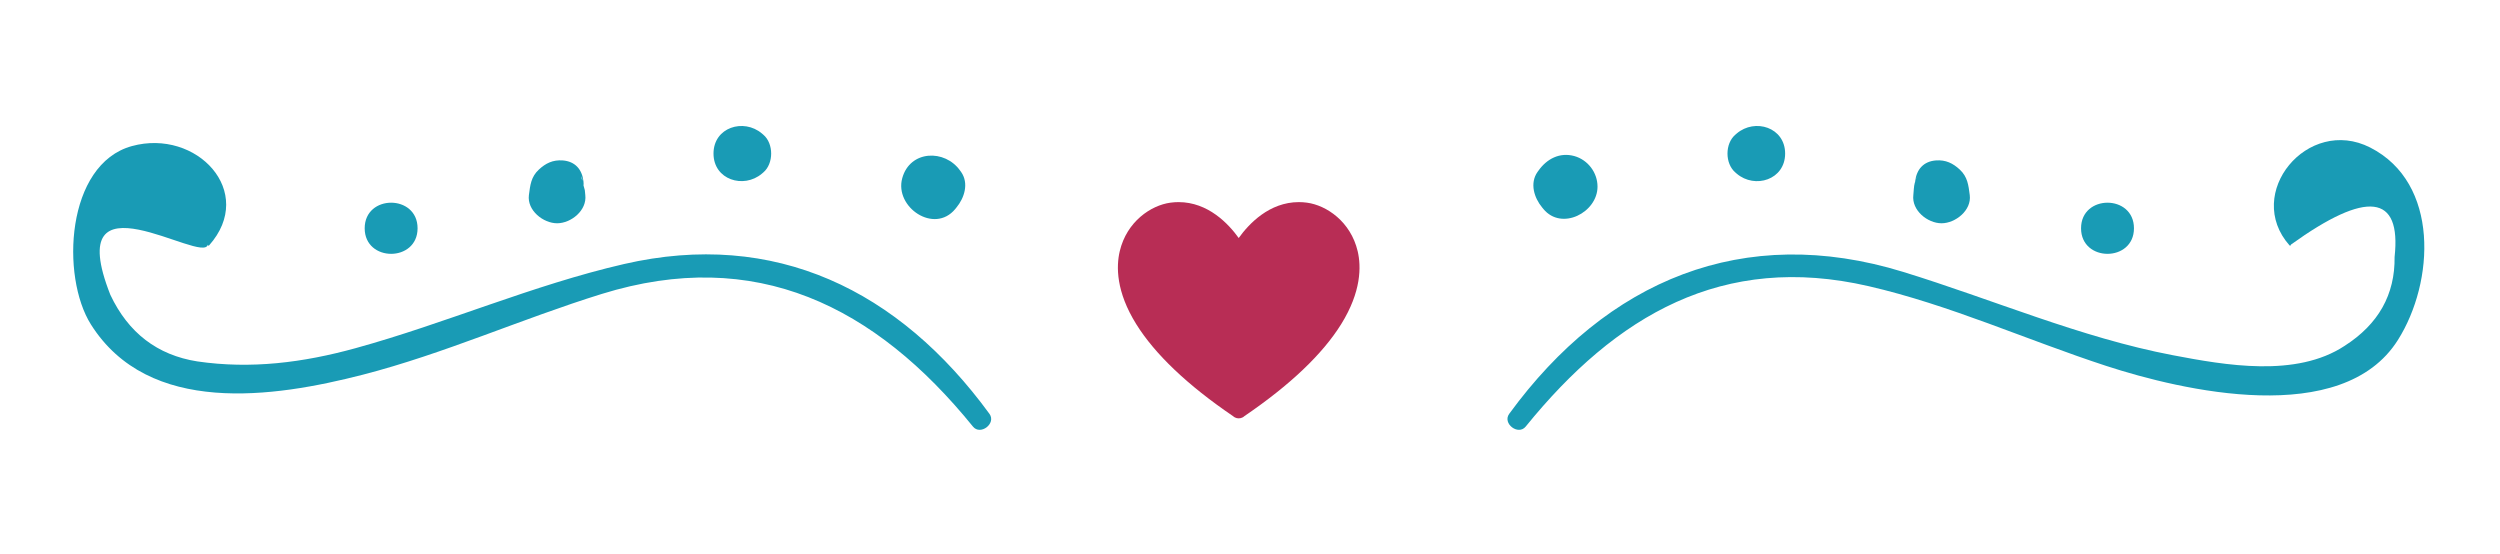
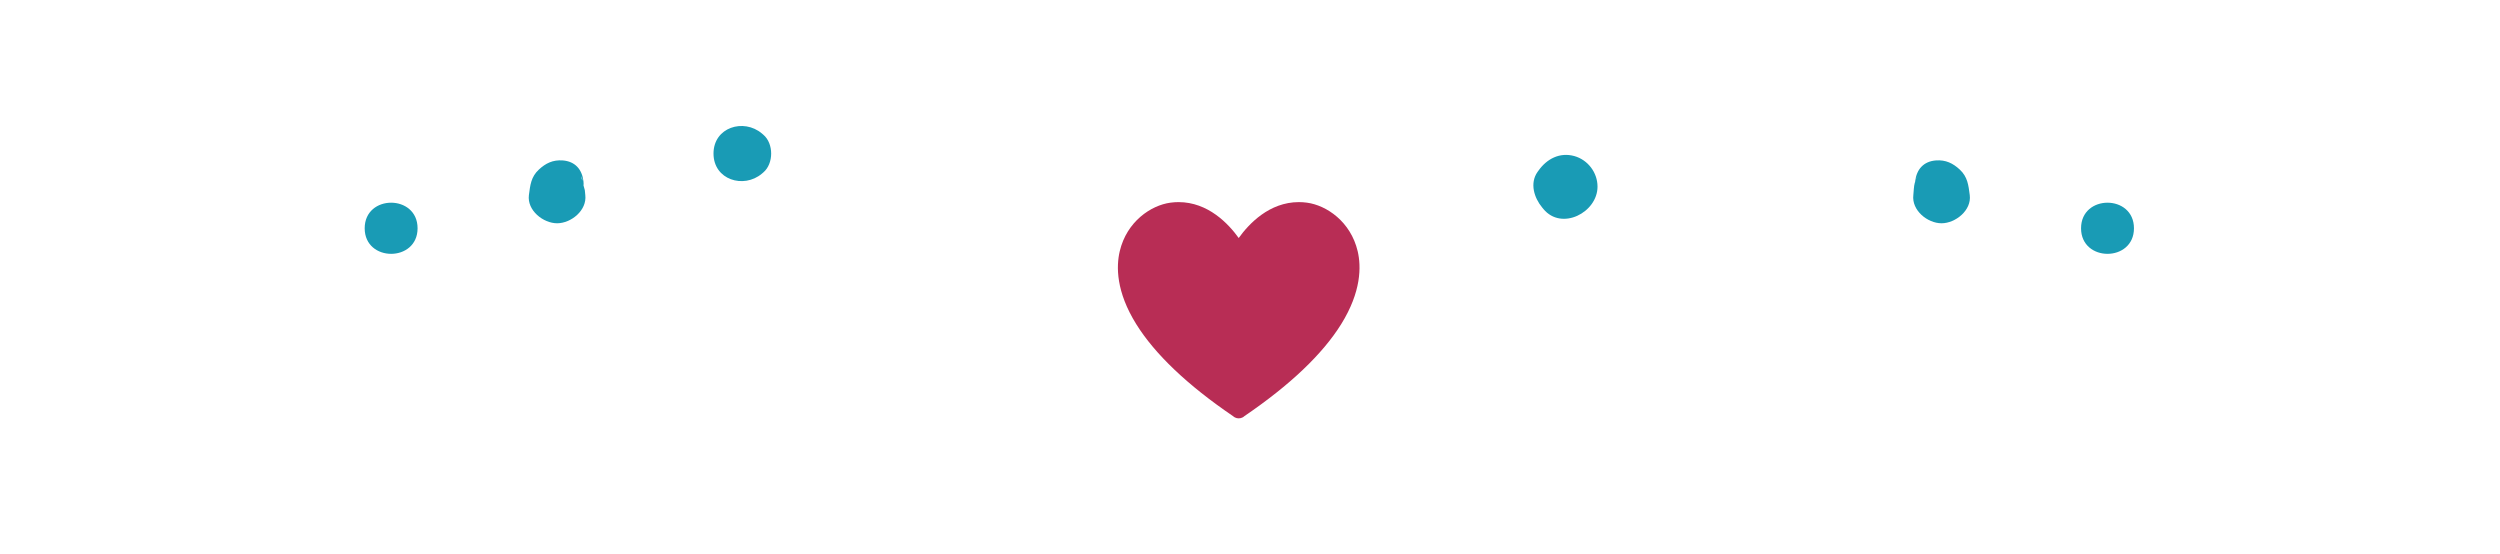
<svg xmlns="http://www.w3.org/2000/svg" version="1.1" id="Layer_1" x="0px" y="0px" width="286.5px" height="63.5px" viewBox="0 0 286.5 63.5" enable-background="new 0 0 286.5 63.5" xml:space="preserve">
  <path fill="#B82D55" d="M141.948,47.942c-0.146,0-0.288-0.032-0.419-0.1c-0.081-0.04-0.153-0.089-0.217-0.149  c-5.229-3.557-8.963-7.111-11.104-10.555c-2.309-3.713-2.299-6.587-1.886-8.346c0.799-3.395,3.575-5.268,5.815-5.567  c0.31-0.042,0.62-0.063,0.926-0.063c3.386,0,5.726,2.487,6.893,4.114c1.166-1.627,3.506-4.114,6.895-4.114  c0.303,0,0.616,0.021,0.923,0.063c2.244,0.3,5.018,2.173,5.816,5.567c0.413,1.759,0.419,4.633-1.884,8.346  c-2.14,3.443-5.877,6.998-11.106,10.555c-0.054,0.056-0.118,0.1-0.188,0.137c-0.141,0.075-0.295,0.112-0.441,0.112  c-0.007,0-0.01,0-0.01,0C141.955,47.942,141.95,47.942,141.948,47.942z" />
  <g>
    <g>
      <g>
-         <path fill="#199BB5" d="M23.961,28.125c5.452-6.142-1.441-13.419-8.844-11.385C7.55,18.822,6.955,31.691,10.42,37.183     c6.63,10.501,20.924,8.392,31.149,5.761c9.319-2.4,18.197-6.406,27.387-9.257c17.63-5.464,31.325,1.36,42.544,15.198     c0.857,1.06,2.696-0.355,1.891-1.459C103.024,33.227,88.785,26.28,71.512,30.259c-10.457,2.407-20.438,6.8-30.781,9.646     c-5.986,1.649-11.961,2.416-18.124,1.512c-4.577-0.723-7.901-3.269-9.962-7.632c-5.759-14.6,10.686-3.388,11.167-5.748     C23.793,28.12,23.897,28.195,23.961,28.125L23.961,28.125z" />
-       </g>
+         </g>
    </g>
    <g>
      <g>
        <path fill="#199BB5" d="M47.854,26.161c0-3.91-6.061-3.91-6.061,0C41.793,30.067,47.854,30.067,47.854,26.161L47.854,26.161z" />
      </g>
    </g>
    <g>
      <g>
        <path fill="#199BB5" d="M67.075,22.354c-0.029-0.184-0.042-0.373-0.056-0.565c0,0.005-0.669-2.366-0.296-1.296     c0,0.487,0,0.972,0,1.457c0.134-0.386,0.193-0.778,0.14-1.183c-0.164-1.368-0.964-2.275-2.38-2.383     c-1.117-0.082-1.95,0.322-2.734,1.054c-0.898,0.833-0.987,1.785-1.137,2.916c-0.229,1.754,1.644,3.233,3.233,3.233     C65.447,25.587,67.286,24.107,67.075,22.354L67.075,22.354z" />
      </g>
    </g>
    <g>
      <g>
        <path fill="#199BB5" d="M87.315,19.899c0.055-0.049,0.107-0.093,0.163-0.139c1.197-1.013,1.197-3.311,0-4.322     c-0.056-0.048-0.108-0.092-0.163-0.139c-2.09-1.769-5.547-0.714-5.547,2.298S85.225,21.664,87.315,19.899L87.315,19.899z" />
      </g>
    </g>
    <g>
      <g>
-         <path fill="#199BB5" d="M109.467,23.956c0.048-0.059,0.098-0.119,0.147-0.183c0.908-1.099,1.442-2.765,0.527-4.07     c-0.038-0.047-0.074-0.099-0.109-0.147c-1.749-2.479-5.75-2.362-6.635,0.865C102.485,23.735,107.062,26.863,109.467,23.956     L109.467,23.956z" />
-       </g>
+         </g>
    </g>
  </g>
  <g>
    <g>
      <g>
-         <path fill="#199BB5" d="M262.532,28.037c8.71-6.262,12.675-5.793,11.888,1.416c0.056,4.307-1.853,7.701-5.726,10.182     c-5.565,3.664-13.665,2.219-19.695,1.071c-10.543-2.008-20.676-6.407-30.913-9.551c-18.27-5.617-33.93,0.926-45.131,16.271     c-0.808,1.104,1.031,2.519,1.889,1.459c10.352-12.766,22.598-19.935,39.289-16.092c9.294,2.14,18.179,6.181,27.228,9.137     c8.688,2.833,27.049,7.16,33.438-2.965c4.198-6.652,4.8-17.998-3.176-22.059c-7.17-3.647-14.525,5.269-9.241,11.219     C262.445,28.195,262.552,28.12,262.532,28.037L262.532,28.037z" />
-       </g>
+         </g>
    </g>
    <g>
      <g>
        <path fill="#199BB5" d="M244.552,26.161c0-3.91-6.063-3.91-6.063,0C238.488,30.067,244.552,30.067,244.552,26.161L244.552,26.161     z" />
      </g>
    </g>
    <g>
      <g>
        <path fill="#199BB5" d="M225.734,22.354c-0.149-1.131-0.244-2.083-1.139-2.916c-0.786-0.731-1.62-1.136-2.733-1.054     c-1.417,0.107-2.217,1.015-2.383,2.383c-0.051,0.404,0.006,0.797,0.14,1.183c0-0.485,0-0.97,0-1.457     c0.243-0.551,0.185-0.397-0.186,0.457c-0.117,0.427-0.116,0.953-0.165,1.404c-0.21,1.754,1.629,3.233,3.232,3.233     C224.09,25.587,225.961,24.107,225.734,22.354L225.734,22.354z" />
      </g>
    </g>
    <g>
      <g>
-         <path fill="#199BB5" d="M199.027,15.3c-0.052,0.047-0.104,0.091-0.161,0.14c-1.194,1.022-1.194,3.294,0,4.319     c0.057,0.048,0.109,0.092,0.161,0.141c2.088,1.778,5.549,0.699,5.549-2.302C204.576,14.596,201.115,13.52,199.027,15.3     L199.027,15.3z" />
-       </g>
+         </g>
    </g>
    <g>
      <g>
        <path fill="#199BB5" d="M176.309,19.556c-0.034,0.049-0.071,0.101-0.108,0.147c-0.916,1.305-0.382,2.974,0.527,4.07     c0.053,0.063,0.103,0.124,0.15,0.183c2.094,2.527,6.198,0.385,6.198-2.565c0-1.618-1.108-3.074-2.663-3.508     C178.739,17.425,177.263,18.206,176.309,19.556L176.309,19.556z" />
      </g>
    </g>
  </g>
</svg>